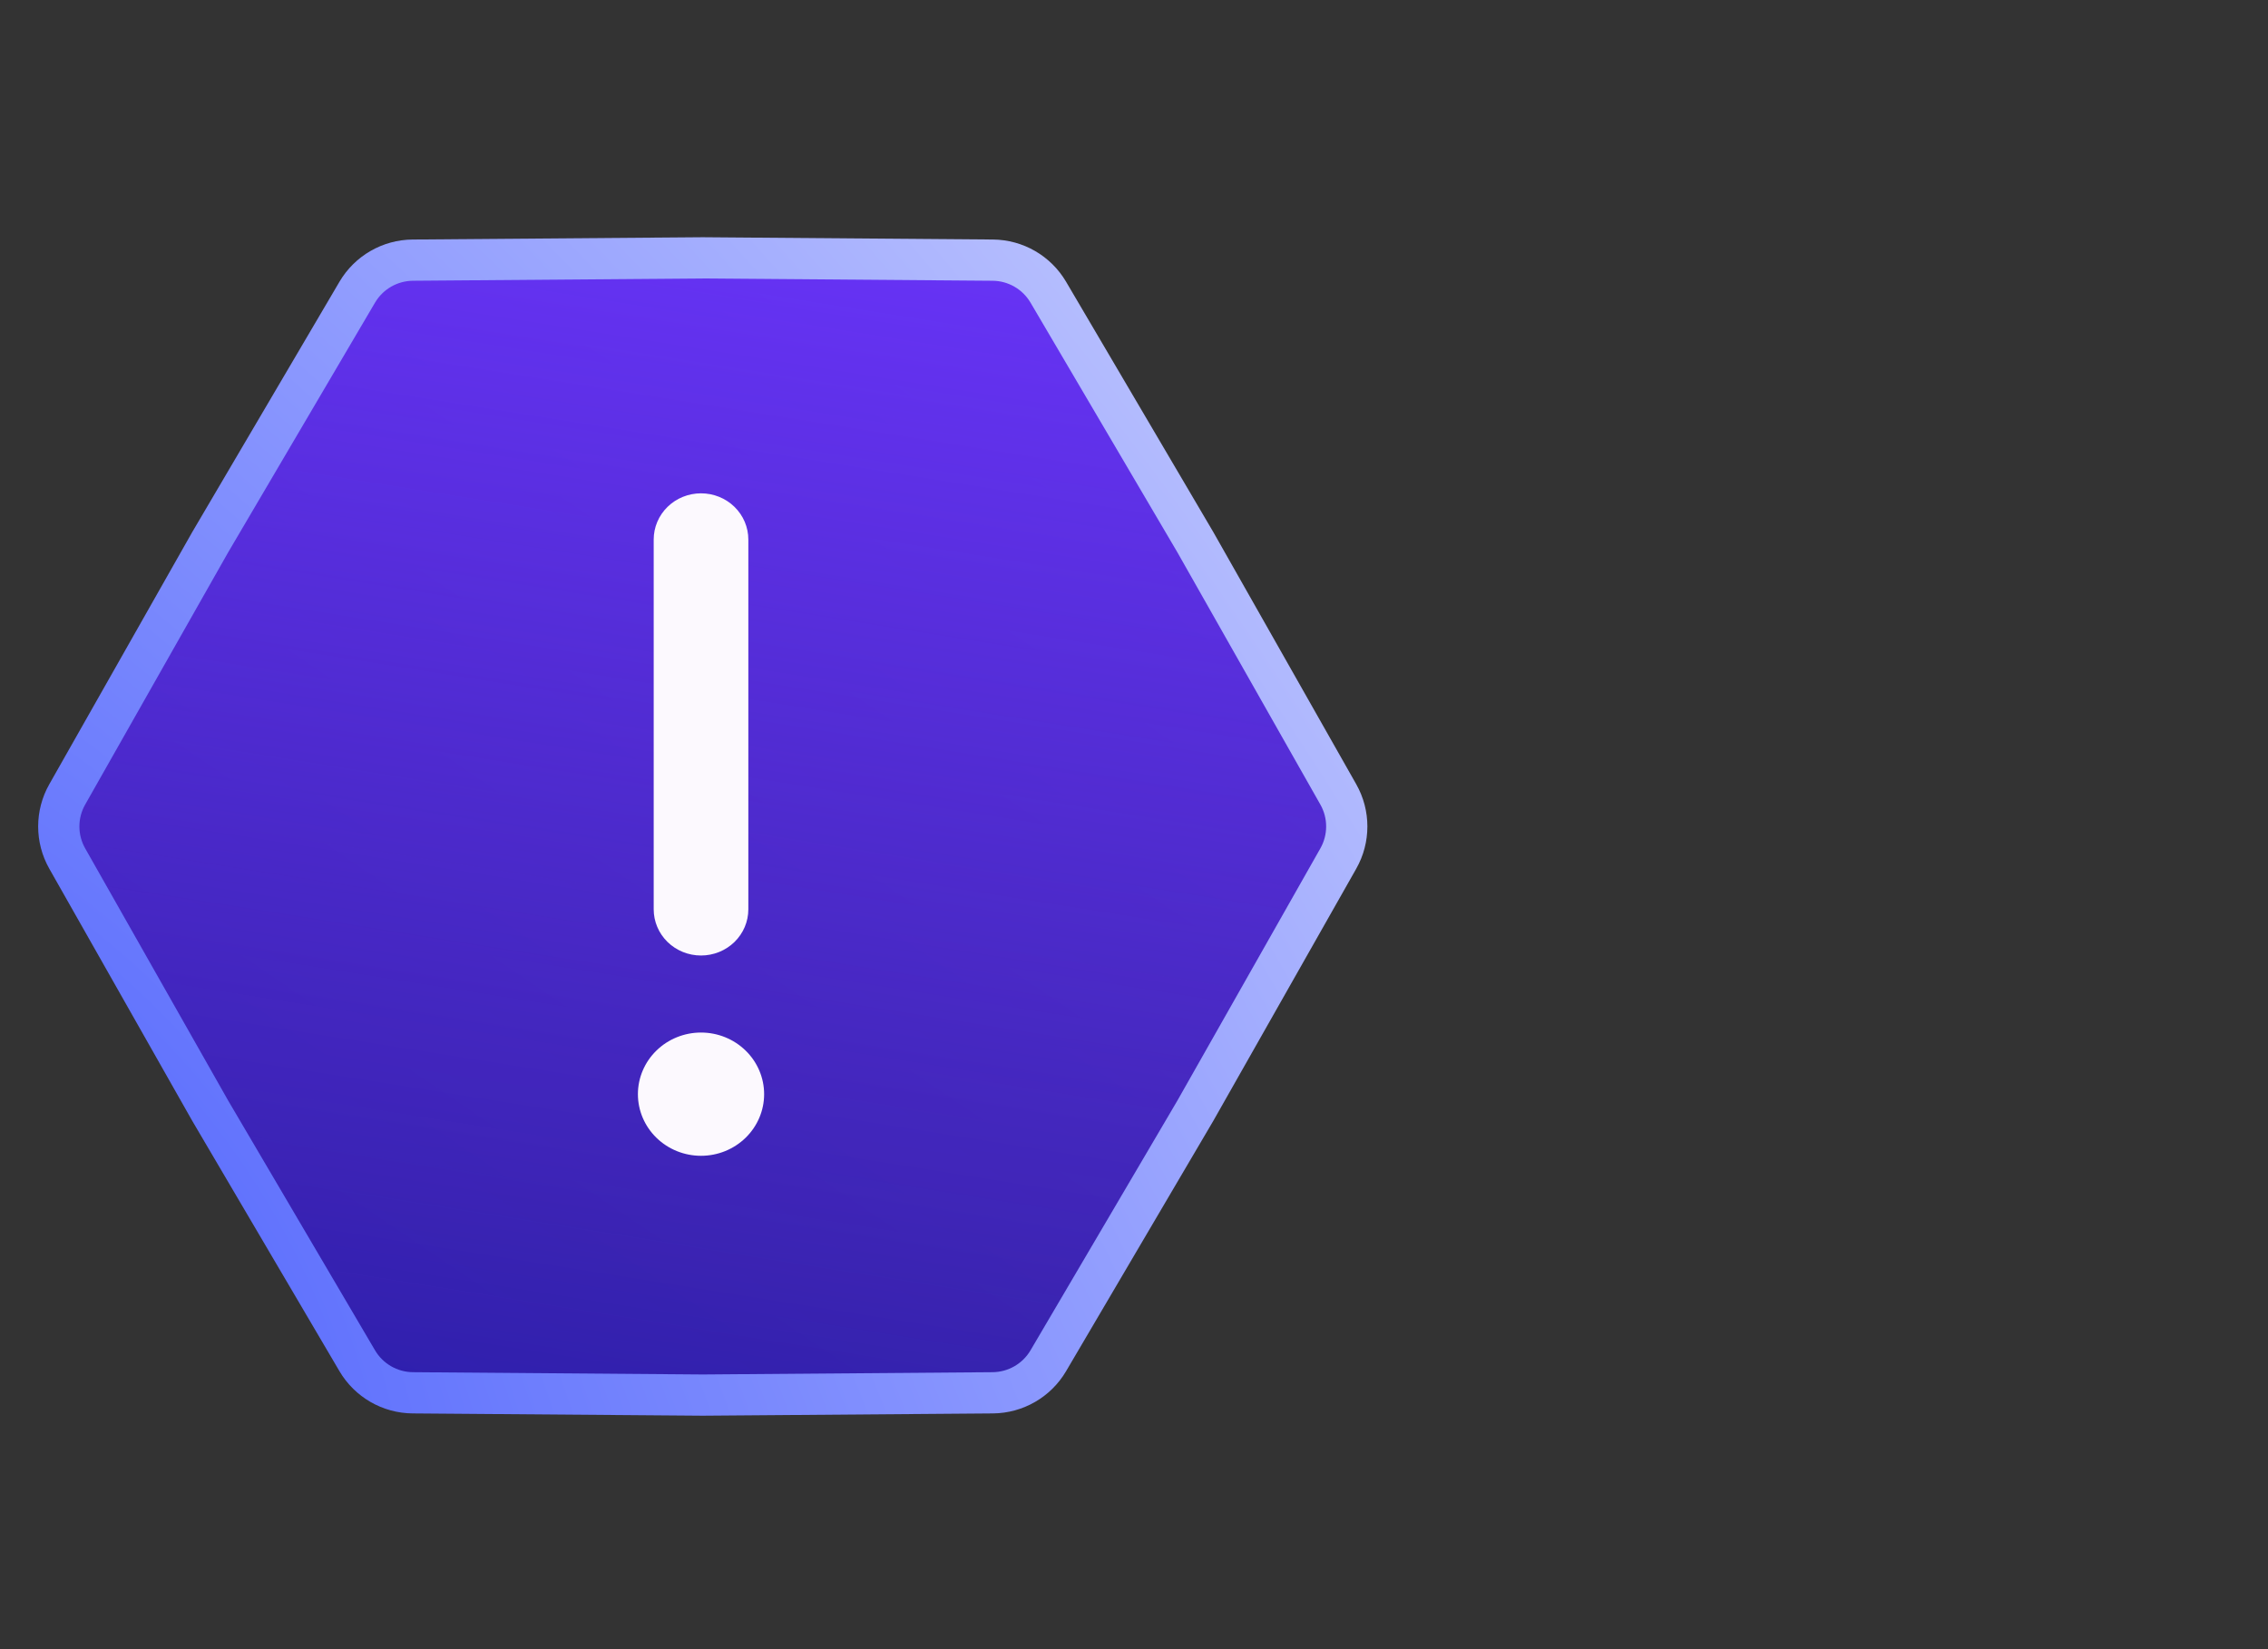
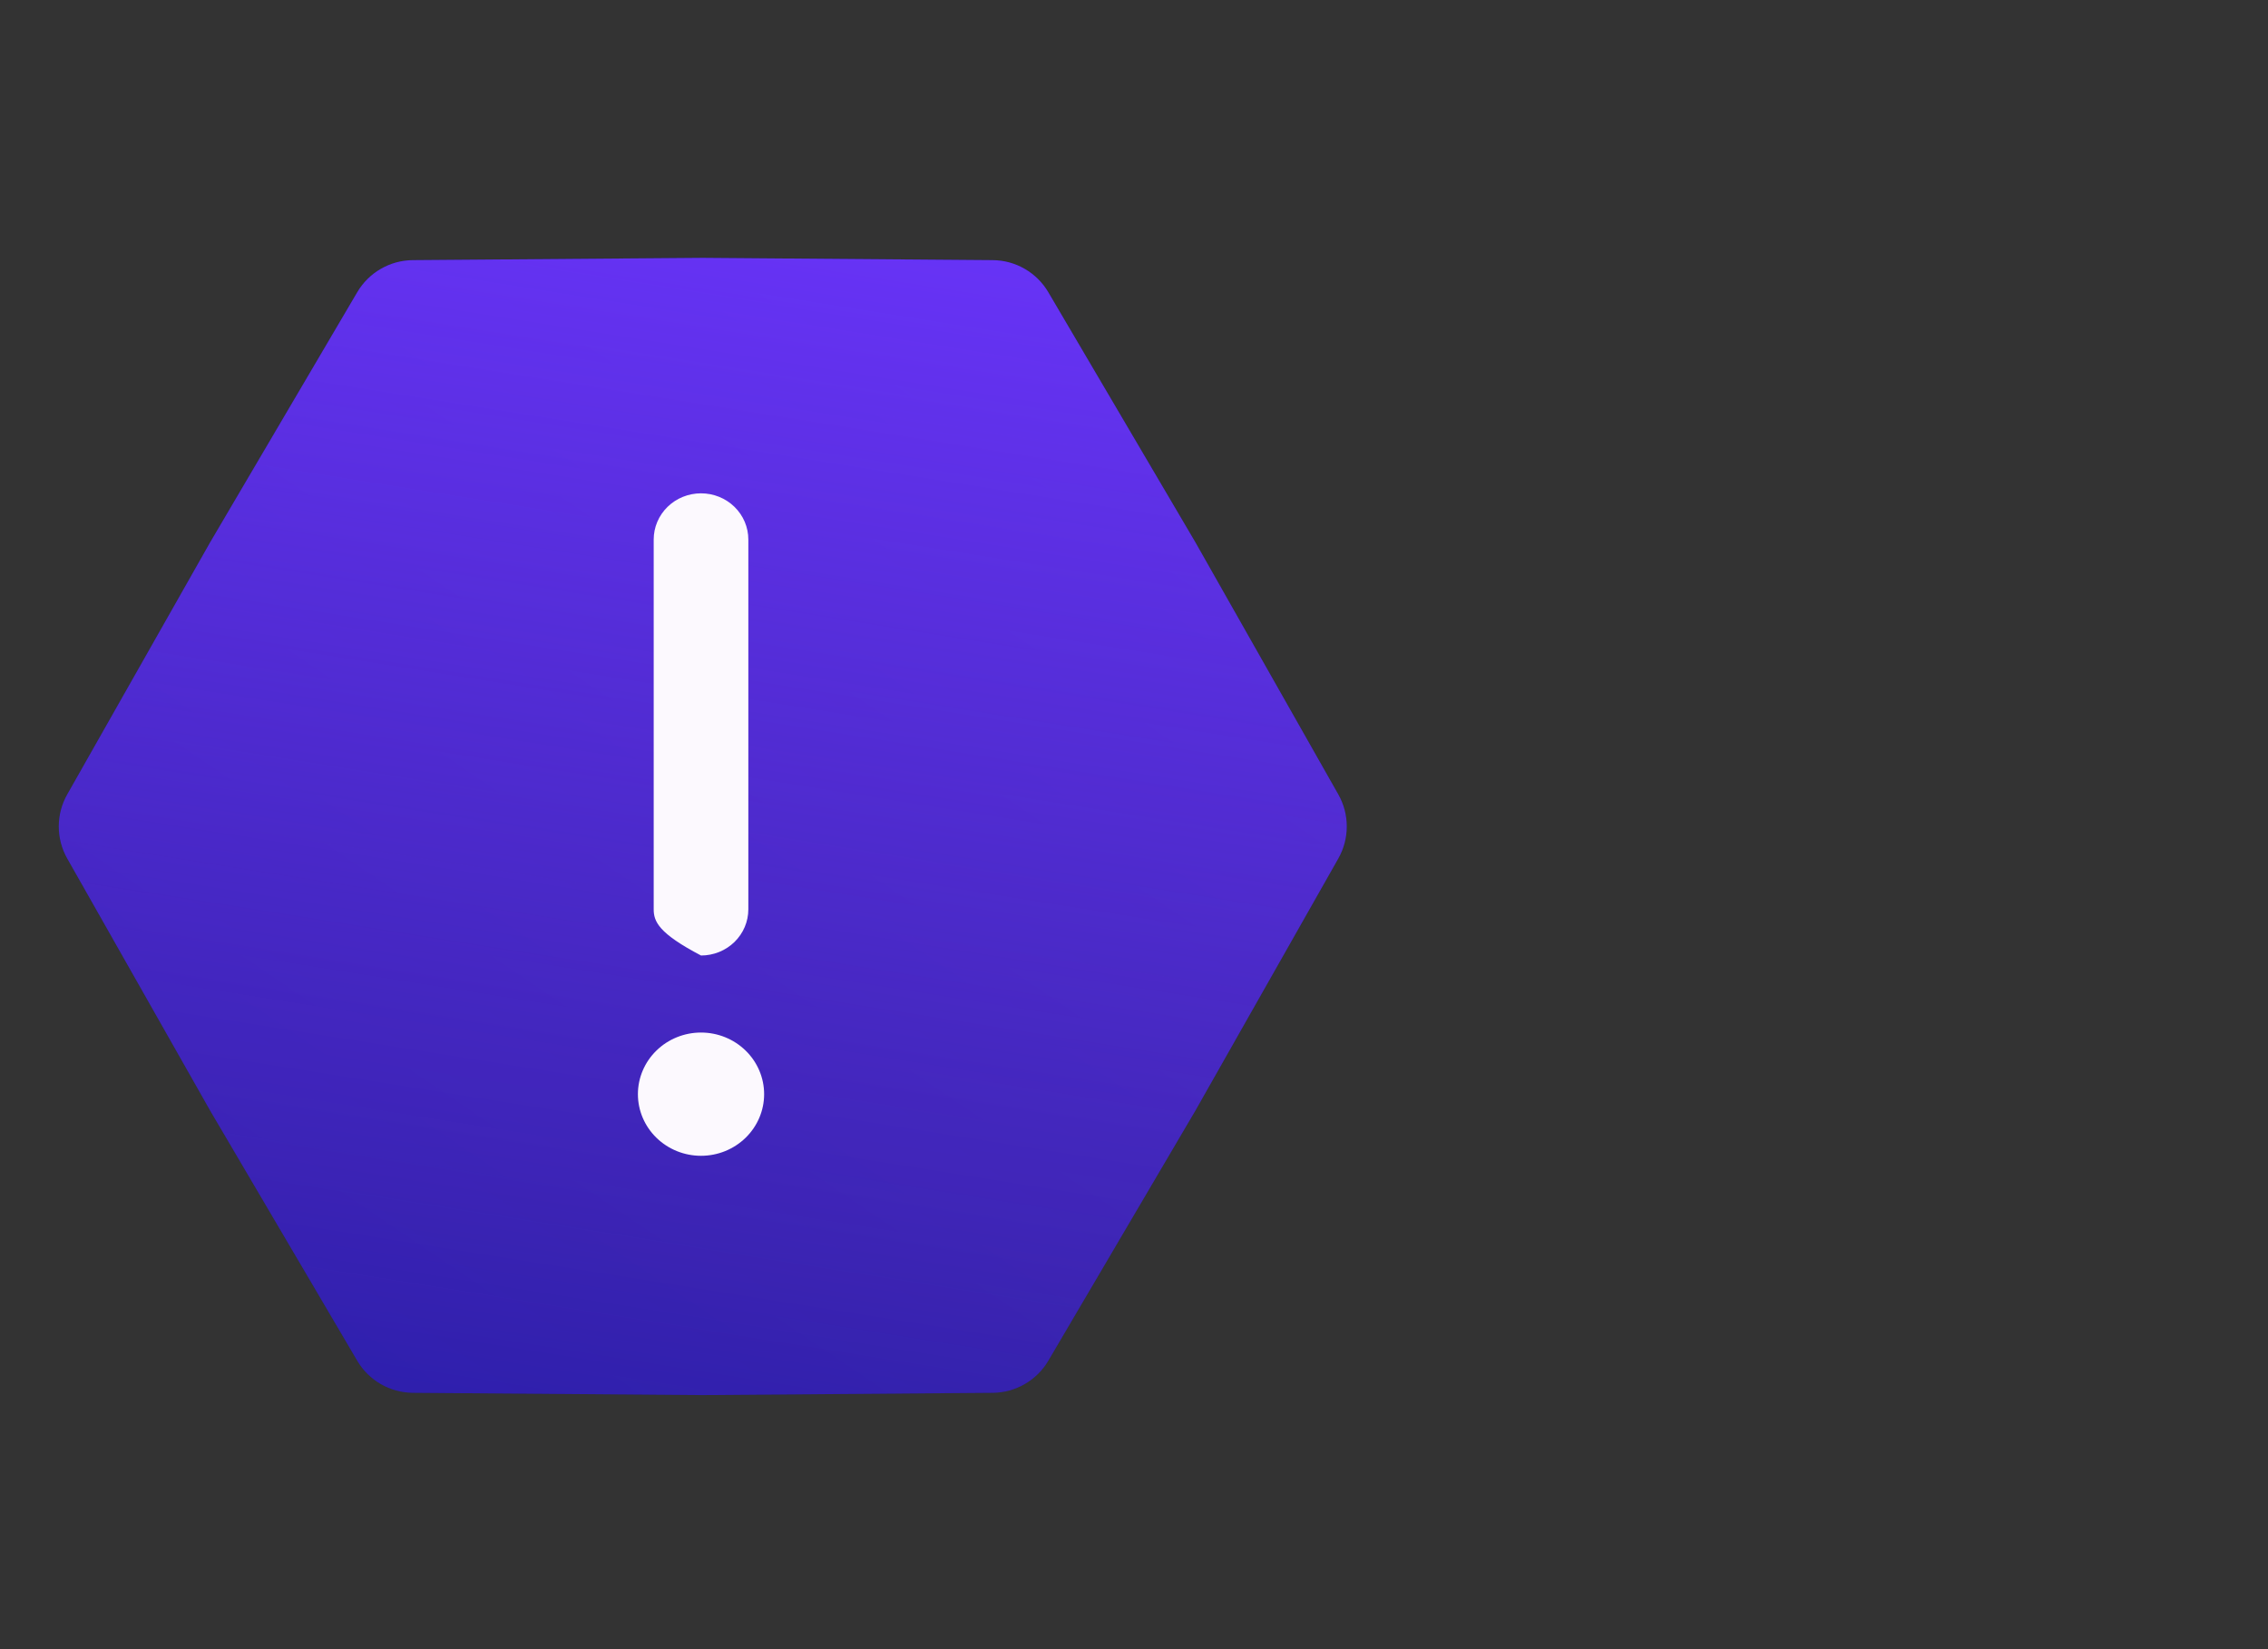
<svg xmlns="http://www.w3.org/2000/svg" width="110" height="80" viewBox="0 0 110 80" fill="none">
  <rect x="0" y="0" width="110" height="80" fill="#333333" stroke="none" />
  <path d="M64.909 38.536C65.456 39.501 65.456 40.682 64.909 41.647L57.974 53.883L50.844 66.008C50.282 66.964 49.259 67.555 48.15 67.564L34.085 67.675L20.02 67.564C18.911 67.555 17.888 66.964 17.326 66.008L10.197 53.883L3.261 41.647C2.714 40.682 2.714 39.501 3.261 38.536L10.197 26.299L17.326 14.175C17.888 13.219 18.911 12.628 20.02 12.619L34.085 12.508L48.15 12.619C49.259 12.628 50.282 13.219 50.844 14.175L57.974 26.299L64.909 38.536Z" fill="url(#paint0_linear_2444_3293)" />
  <path d="M64.909 38.536C65.456 39.501 65.456 40.682 64.909 41.647L57.974 53.883L50.844 66.008C50.282 66.964 49.259 67.555 48.15 67.564L34.085 67.675L20.02 67.564C18.911 67.555 17.888 66.964 17.326 66.008L10.197 53.883L3.261 41.647C2.714 40.682 2.714 39.501 3.261 38.536L10.197 26.299L17.326 14.175C17.888 13.219 18.911 12.628 20.02 12.619L34.085 12.508L48.15 12.619C49.259 12.628 50.282 13.219 50.844 14.175L57.974 26.299L64.909 38.536Z" fill="url(#paint1_linear_2444_3293)" />
-   <path d="M64.909 38.536C65.456 39.501 65.456 40.682 64.909 41.647L57.974 53.883L50.844 66.008C50.282 66.964 49.259 67.555 48.15 67.564L34.085 67.675L20.02 67.564C18.911 67.555 17.888 66.964 17.326 66.008L10.197 53.883L3.261 41.647C2.714 40.682 2.714 39.501 3.261 38.536L10.197 26.299L17.326 14.175C17.888 13.219 18.911 12.628 20.02 12.619L34.085 12.508L48.15 12.619C49.259 12.628 50.282 13.219 50.844 14.175L57.974 26.299L64.909 38.536Z" stroke="url(#paint2_radial_2444_3293)" stroke-width="2" />
-   <path d="M34 23.931C34.609 23.931 35.193 24.167 35.623 24.587C36.054 25.008 36.295 25.578 36.295 26.173V44.109C36.295 44.704 36.054 45.274 35.623 45.695C35.193 46.115 34.609 46.351 34 46.351C33.391 46.351 32.807 46.115 32.377 45.695C31.946 45.274 31.705 44.704 31.705 44.109V26.173C31.705 25.578 31.946 25.008 32.377 24.587C32.807 24.167 33.391 23.931 34 23.931ZM34 56.067C34.812 56.067 35.59 55.752 36.164 55.191C36.738 54.631 37.061 53.87 37.061 53.078C37.061 52.285 36.738 51.524 36.164 50.964C35.59 50.403 34.812 50.088 34 50.088C33.188 50.088 32.41 50.403 31.836 50.964C31.262 51.524 30.939 52.285 30.939 53.078C30.939 53.87 31.262 54.631 31.836 55.191C32.41 55.752 33.188 56.067 34 56.067Z" fill="#FCF9FE" />
+   <path d="M34 23.931C34.609 23.931 35.193 24.167 35.623 24.587C36.054 25.008 36.295 25.578 36.295 26.173V44.109C36.295 44.704 36.054 45.274 35.623 45.695C35.193 46.115 34.609 46.351 34 46.351C31.946 45.274 31.705 44.704 31.705 44.109V26.173C31.705 25.578 31.946 25.008 32.377 24.587C32.807 24.167 33.391 23.931 34 23.931ZM34 56.067C34.812 56.067 35.59 55.752 36.164 55.191C36.738 54.631 37.061 53.87 37.061 53.078C37.061 52.285 36.738 51.524 36.164 50.964C35.59 50.403 34.812 50.088 34 50.088C33.188 50.088 32.41 50.403 31.836 50.964C31.262 51.524 30.939 52.285 30.939 53.078C30.939 53.87 31.262 54.631 31.836 55.191C32.41 55.752 33.188 56.067 34 56.067Z" fill="#FCF9FE" />
  <defs>
    <linearGradient id="paint0_linear_2444_3293" x1="57.164" y1="-26.14" x2="-14.585" y2="79.906" gradientUnits="userSpaceOnUse">
      <stop offset="0.165" stop-color="#1C2069" />
      <stop offset="0.959" stop-color="#121185" />
    </linearGradient>
    <linearGradient id="paint1_linear_2444_3293" x1="45.18" y1="-3.028" x2="17.803" y2="169.091" gradientUnits="userSpaceOnUse">
      <stop offset="0.059" stop-color="#6B34FD" />
      <stop offset="0.372" stop-color="#6B34FD" stop-opacity="0.43" />
      <stop offset="0.627" stop-color="#1922FA" stop-opacity="0.13" />
    </linearGradient>
    <radialGradient id="paint2_radial_2444_3293" cx="0" cy="0" r="1" gradientUnits="userSpaceOnUse" gradientTransform="translate(2.38 62.173) rotate(-36.192) scale(122.608 231.916)">
      <stop stop-color="#5467FD" />
      <stop offset="1" stop-color="white" />
    </radialGradient>
  </defs>
</svg>